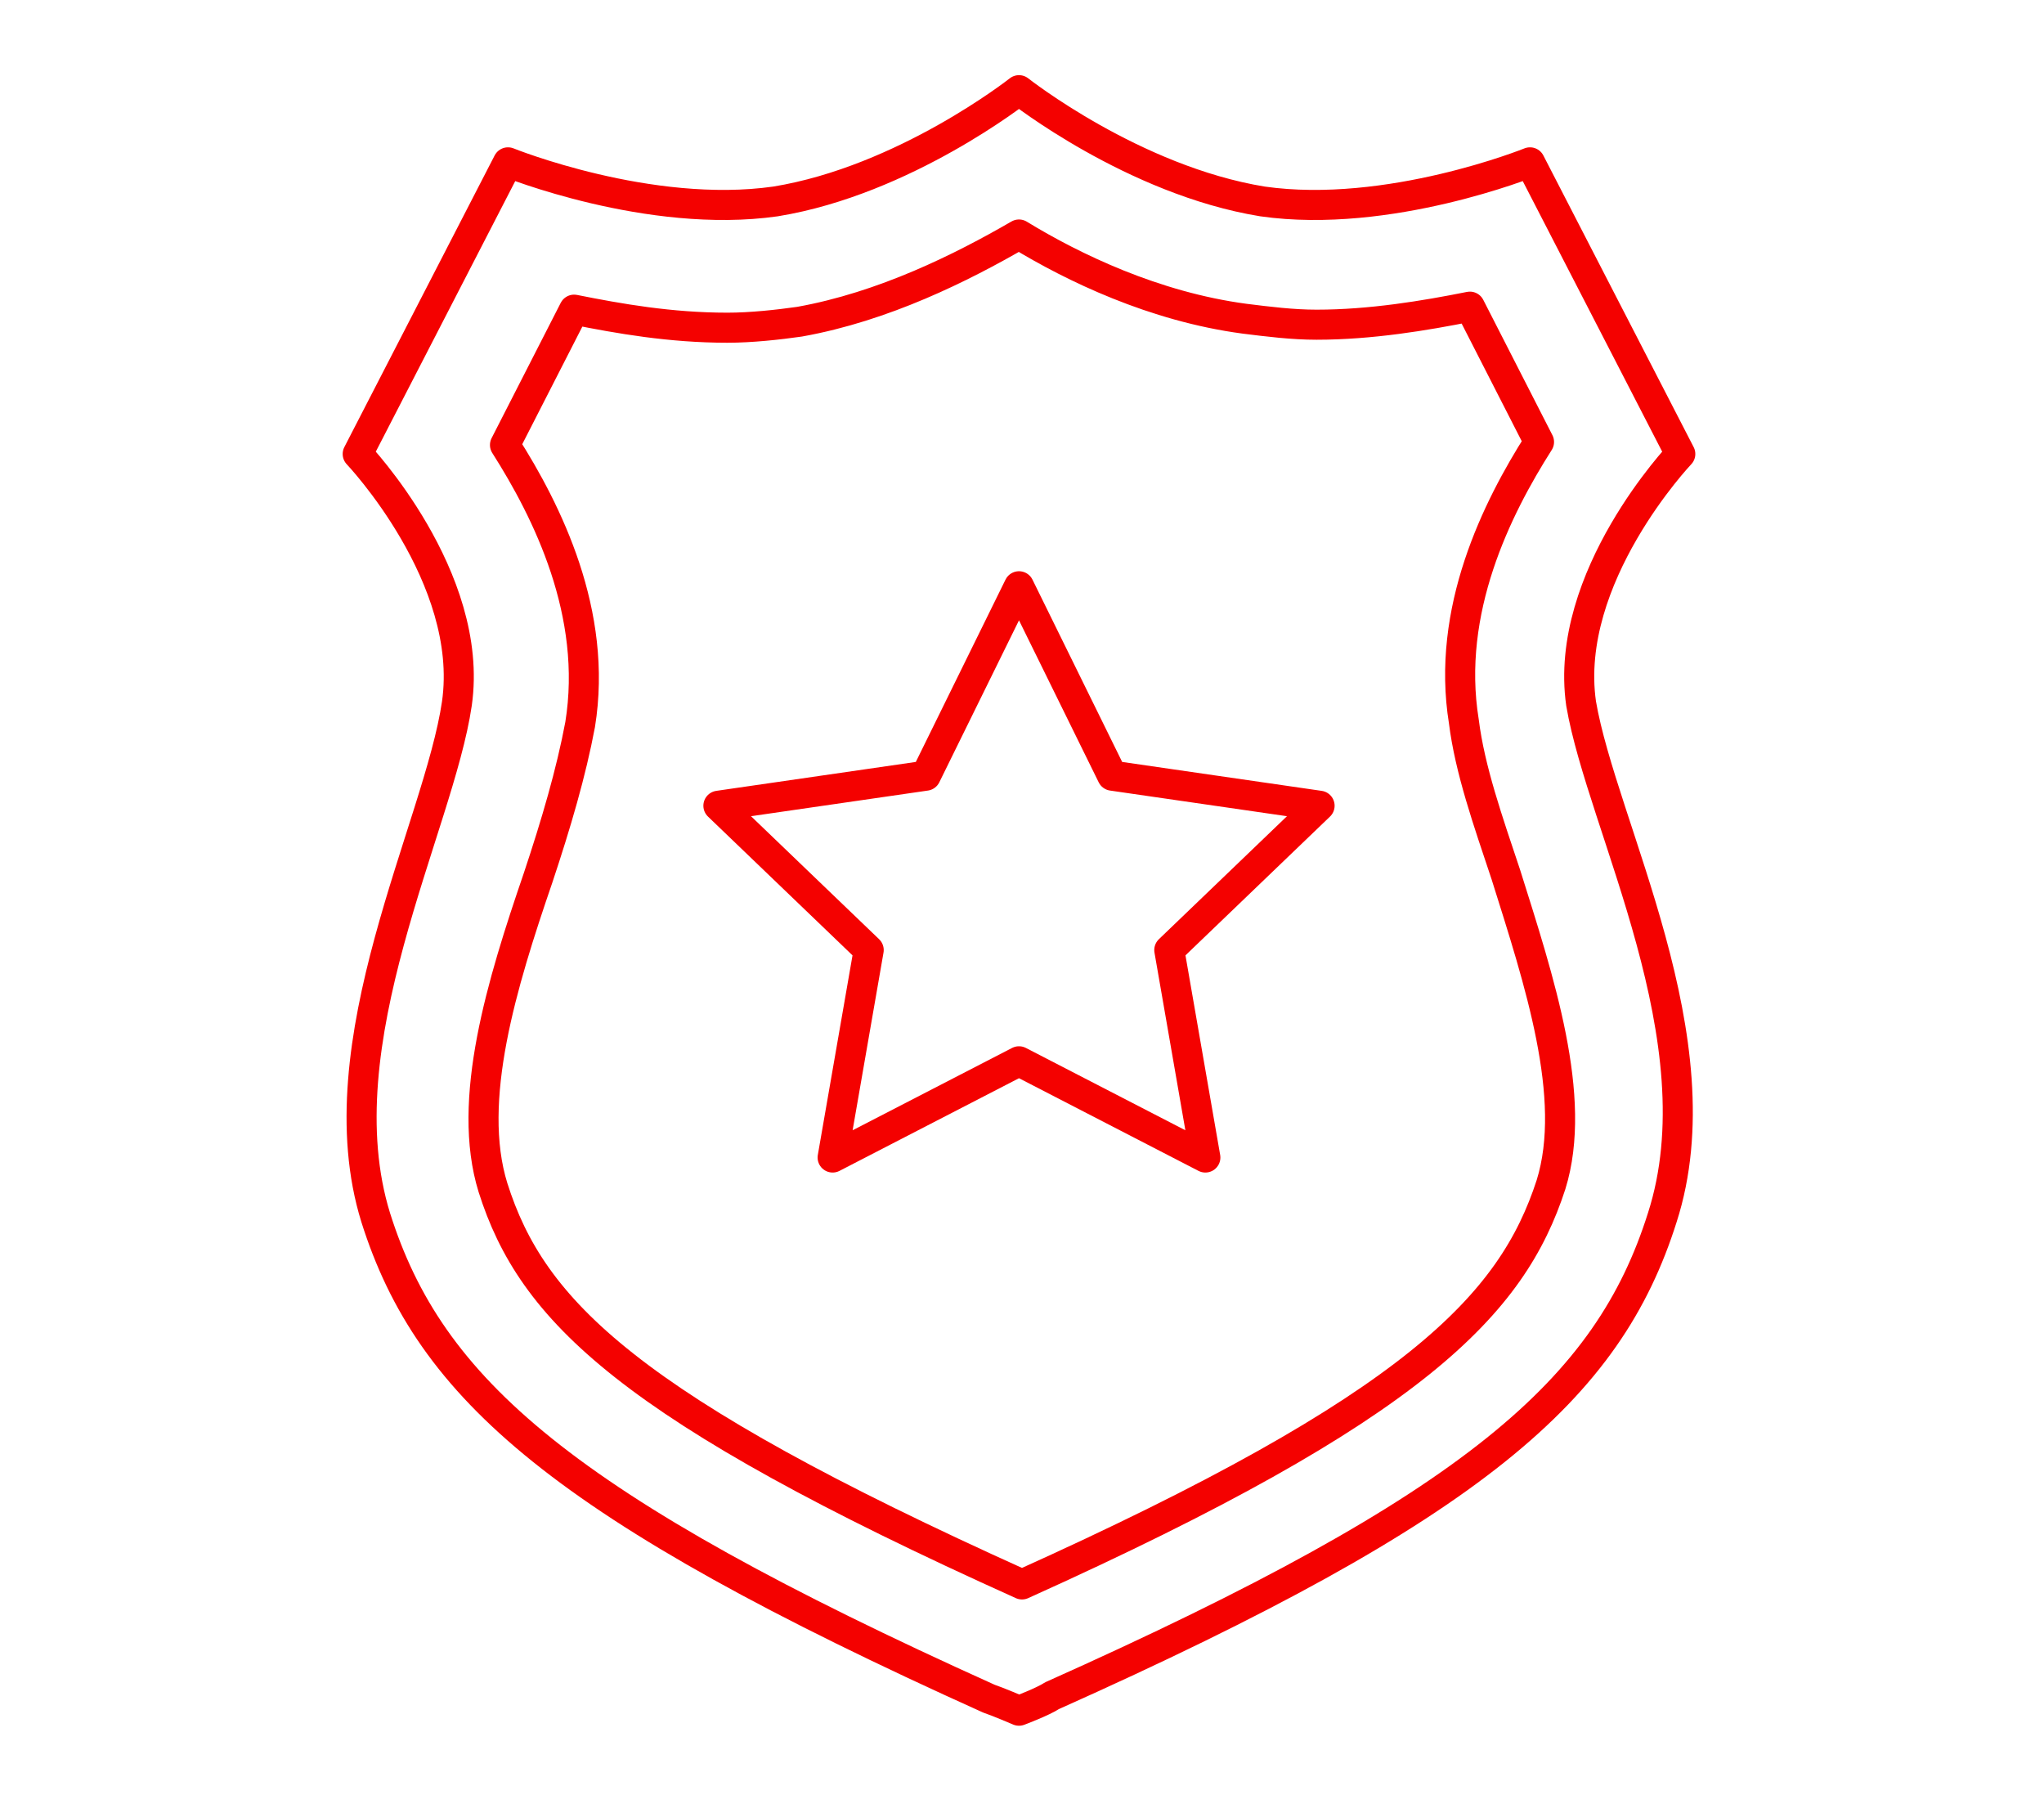
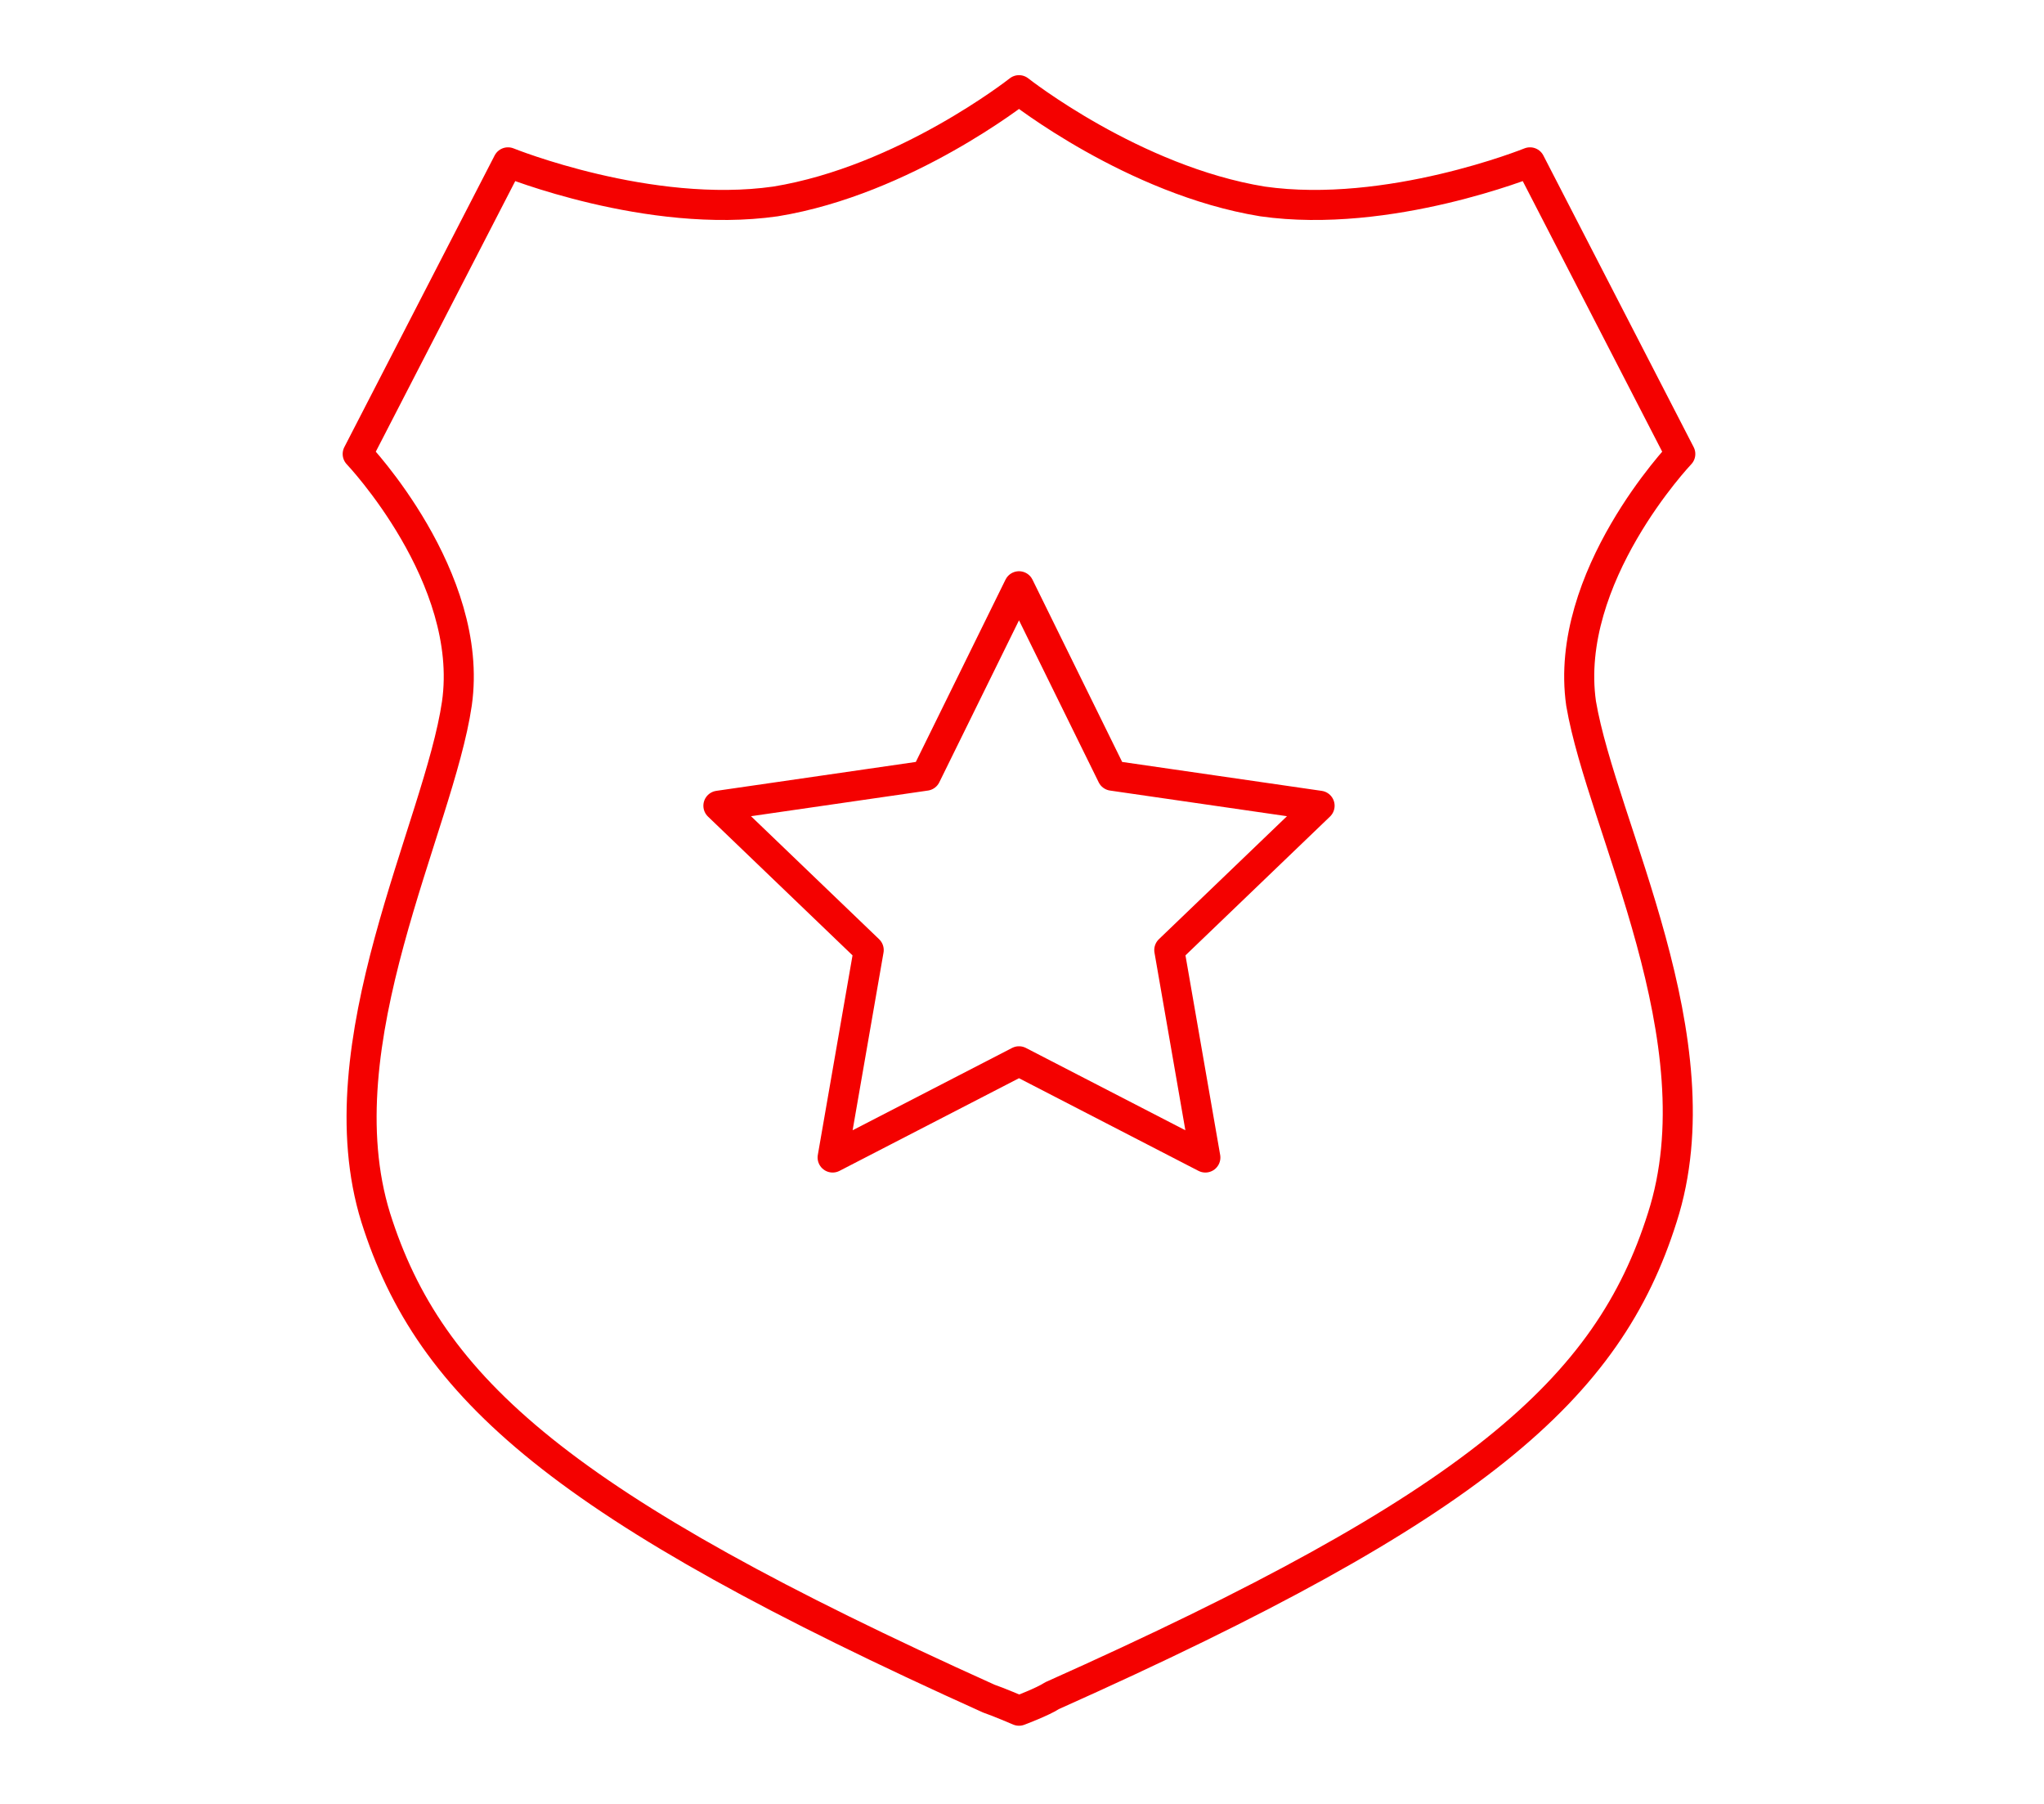
<svg xmlns="http://www.w3.org/2000/svg" version="1.1" id="Layer_1" x="0px" y="0px" viewBox="0 0 68 60" style="enable-background:new 0 0 68 60;" xml:space="preserve">
  <style type="text/css">
	.st0{fill:none;stroke:#F40100;stroke-linecap:round;stroke-linejoin:round;stroke-miterlimit:10;}
</style>
  <g id="Layer_1_1_">
    <g>
      <path class="st0" d="M55.9,15.1l-5-9.7c0,0-4.7,1.9-8.9,1.3C37.7,6,33.9,3,33.9,3s-3.8,3-8.1,3.7c-4.2,0.6-8.9-1.3-8.9-1.3l-5,9.7    c0,0,3.9,4.1,3.3,8.3c-0.6,4.1-4.5,11.3-2.7,17.1c1.8,5.7,6.2,9.6,20.4,16c0.3,0.1,1,0.4,1,0.4s0.8-0.3,1.1-0.5    c14.1-6.3,18.5-10.2,20.3-15.9c1.9-5.9-2-13-2.7-17.1C52,19.2,55.9,15.1,55.9,15.1z" />
-       <path class="st0" d="M33.9,7.8c1.8,1.1,4.5,2.4,7.5,2.8c0.8,0.1,1.6,0.2,2.4,0.2c1.8,0,3.6-0.3,5.1-0.6l2.3,4.5    c-1.4,2.2-3.1,5.6-2.5,9.3c0.2,1.6,0.8,3.3,1.4,5.1c1.1,3.5,2.4,7.4,1.5,10.3c-1.3,4-4.5,7.4-17.6,13.3    c-13.1-5.9-16.3-9.1-17.6-13.2c-0.9-2.9,0.3-6.8,1.5-10.3c0.6-1.8,1.1-3.5,1.4-5.1c0.6-3.7-1.1-7.1-2.5-9.3l2.3-4.5    c1.5,0.3,3.2,0.6,5.1,0.6c0.8,0,1.7-0.1,2.4-0.2C29.4,10.2,32,8.9,33.9,7.8" />
      <polygon class="st0" points="33.9,19.5 37,25.8 43.9,26.8 38.9,31.6 40.1,38.5 33.9,35.3 27.7,38.5 28.9,31.6 23.9,26.8     30.8,25.8   " />
    </g>
  </g>
  <g id="Layer_2_1_">
</g>
</svg>